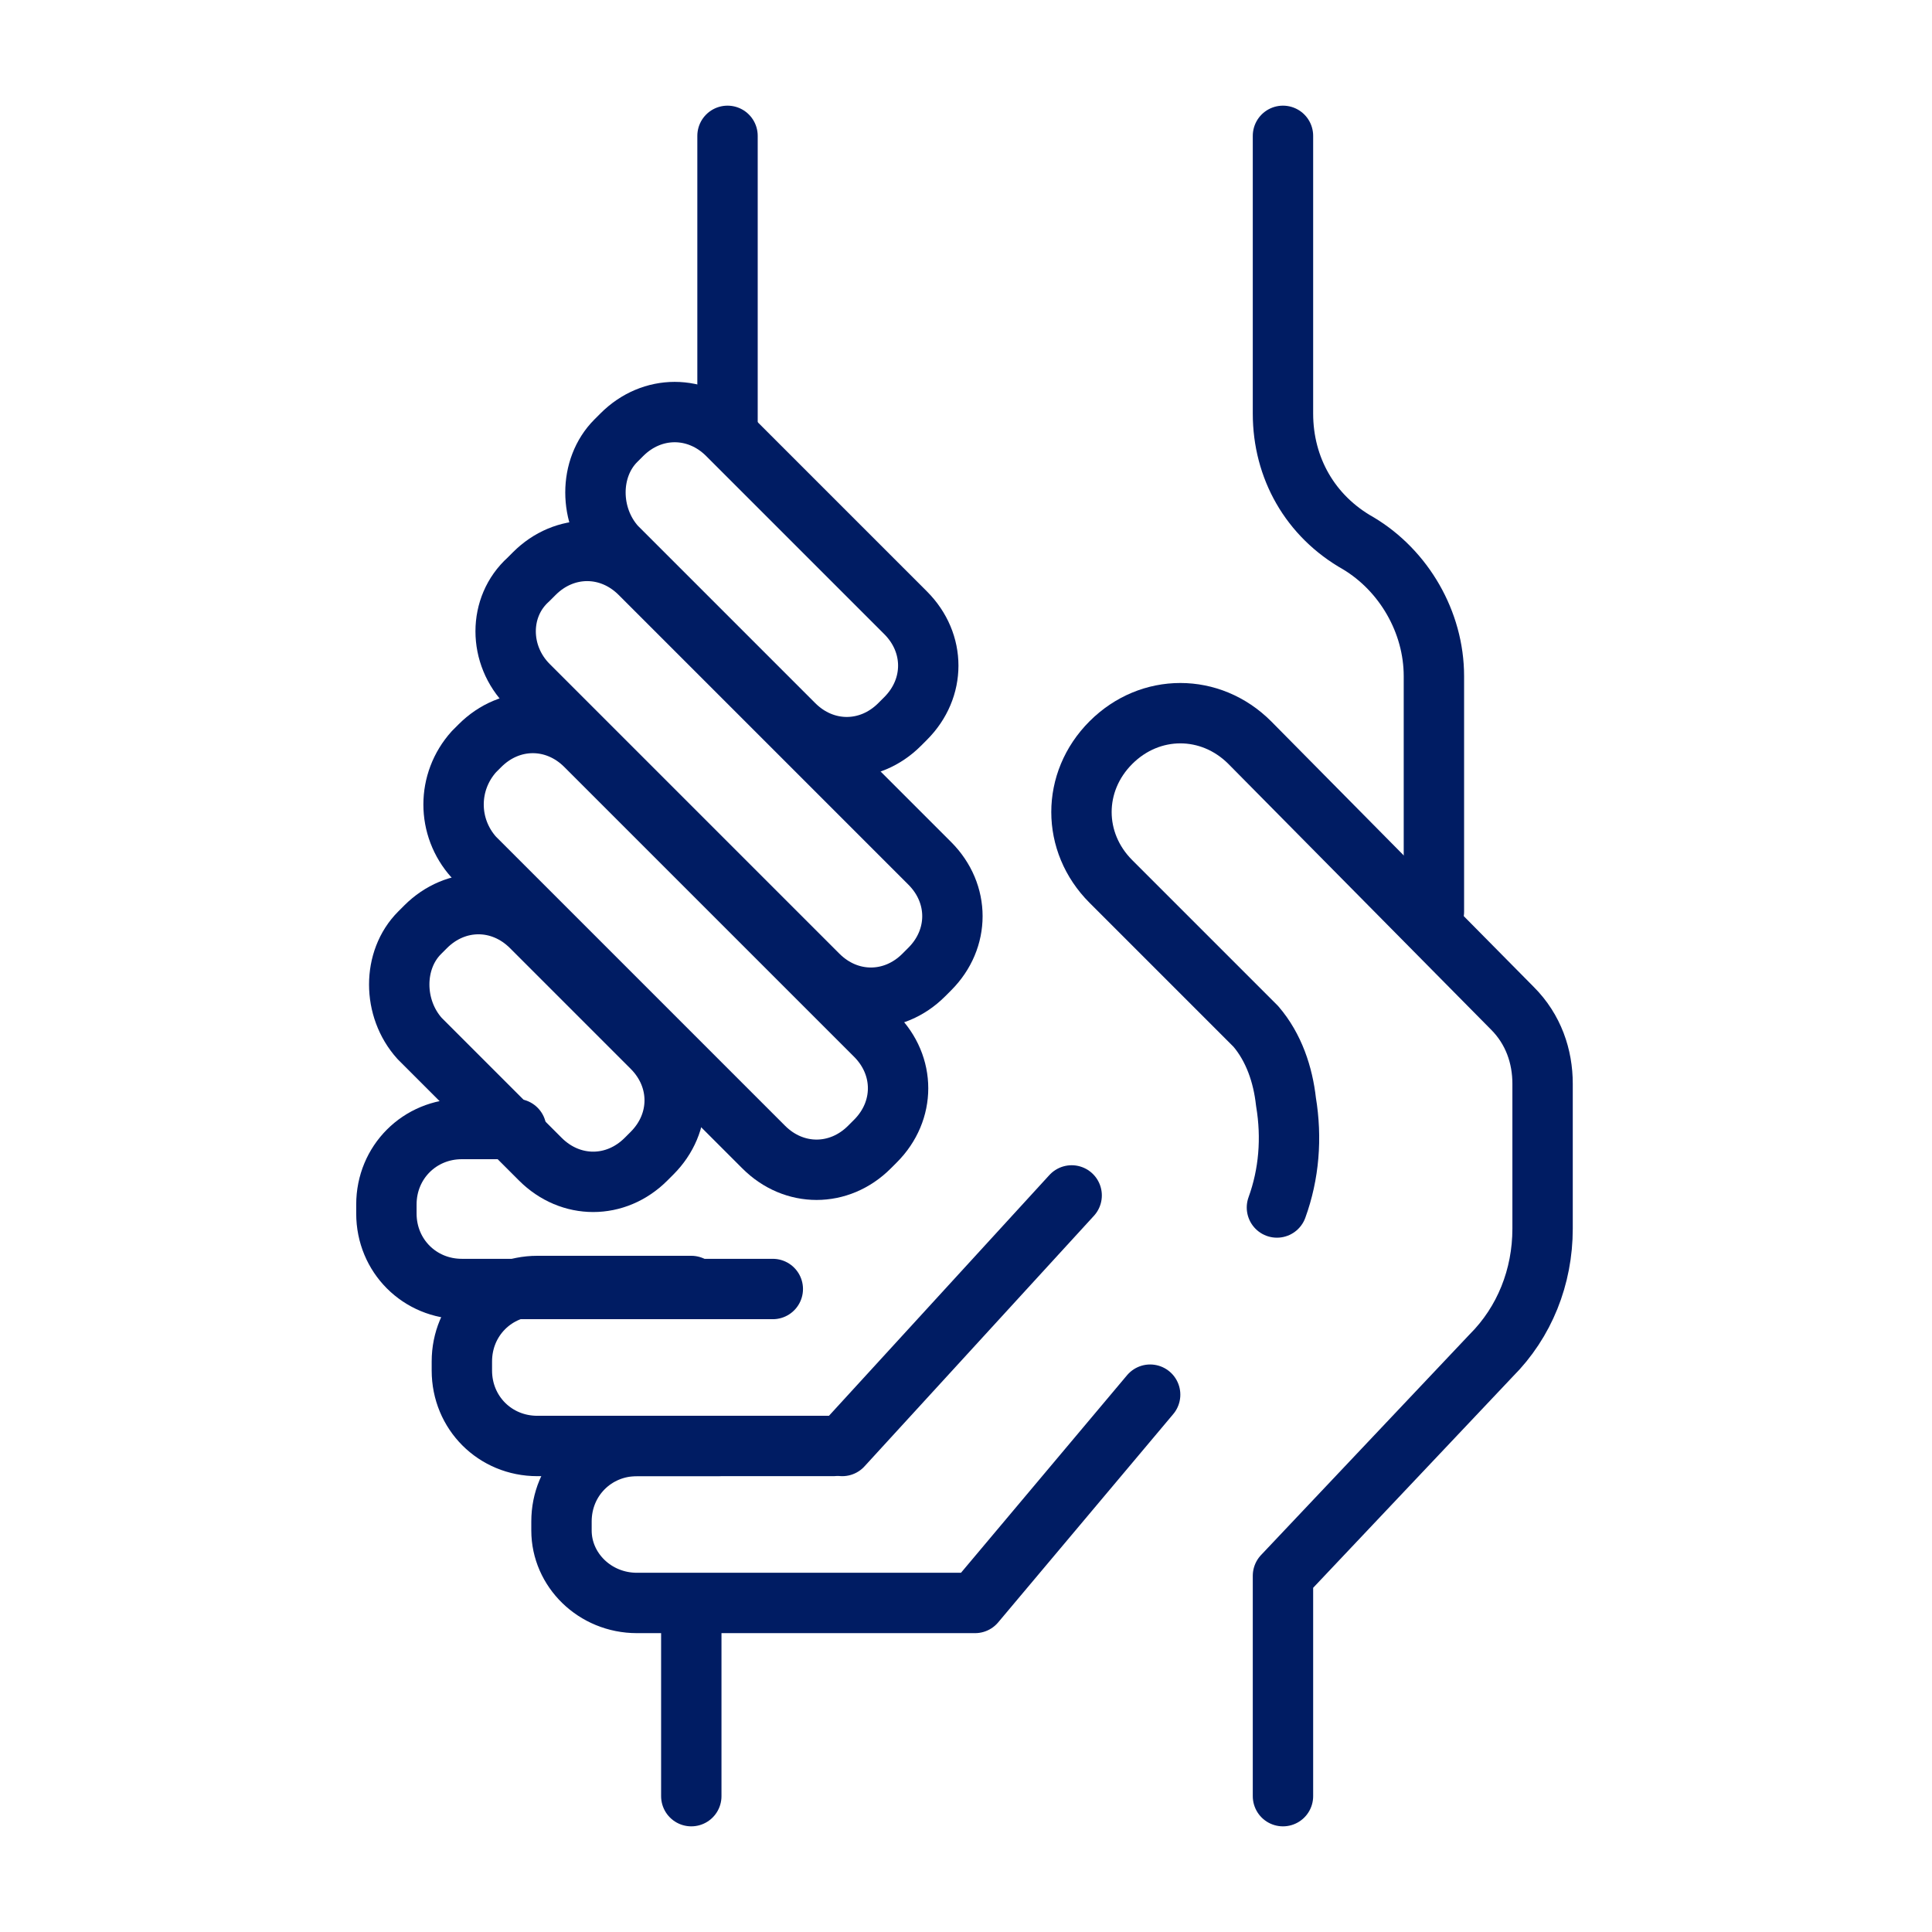
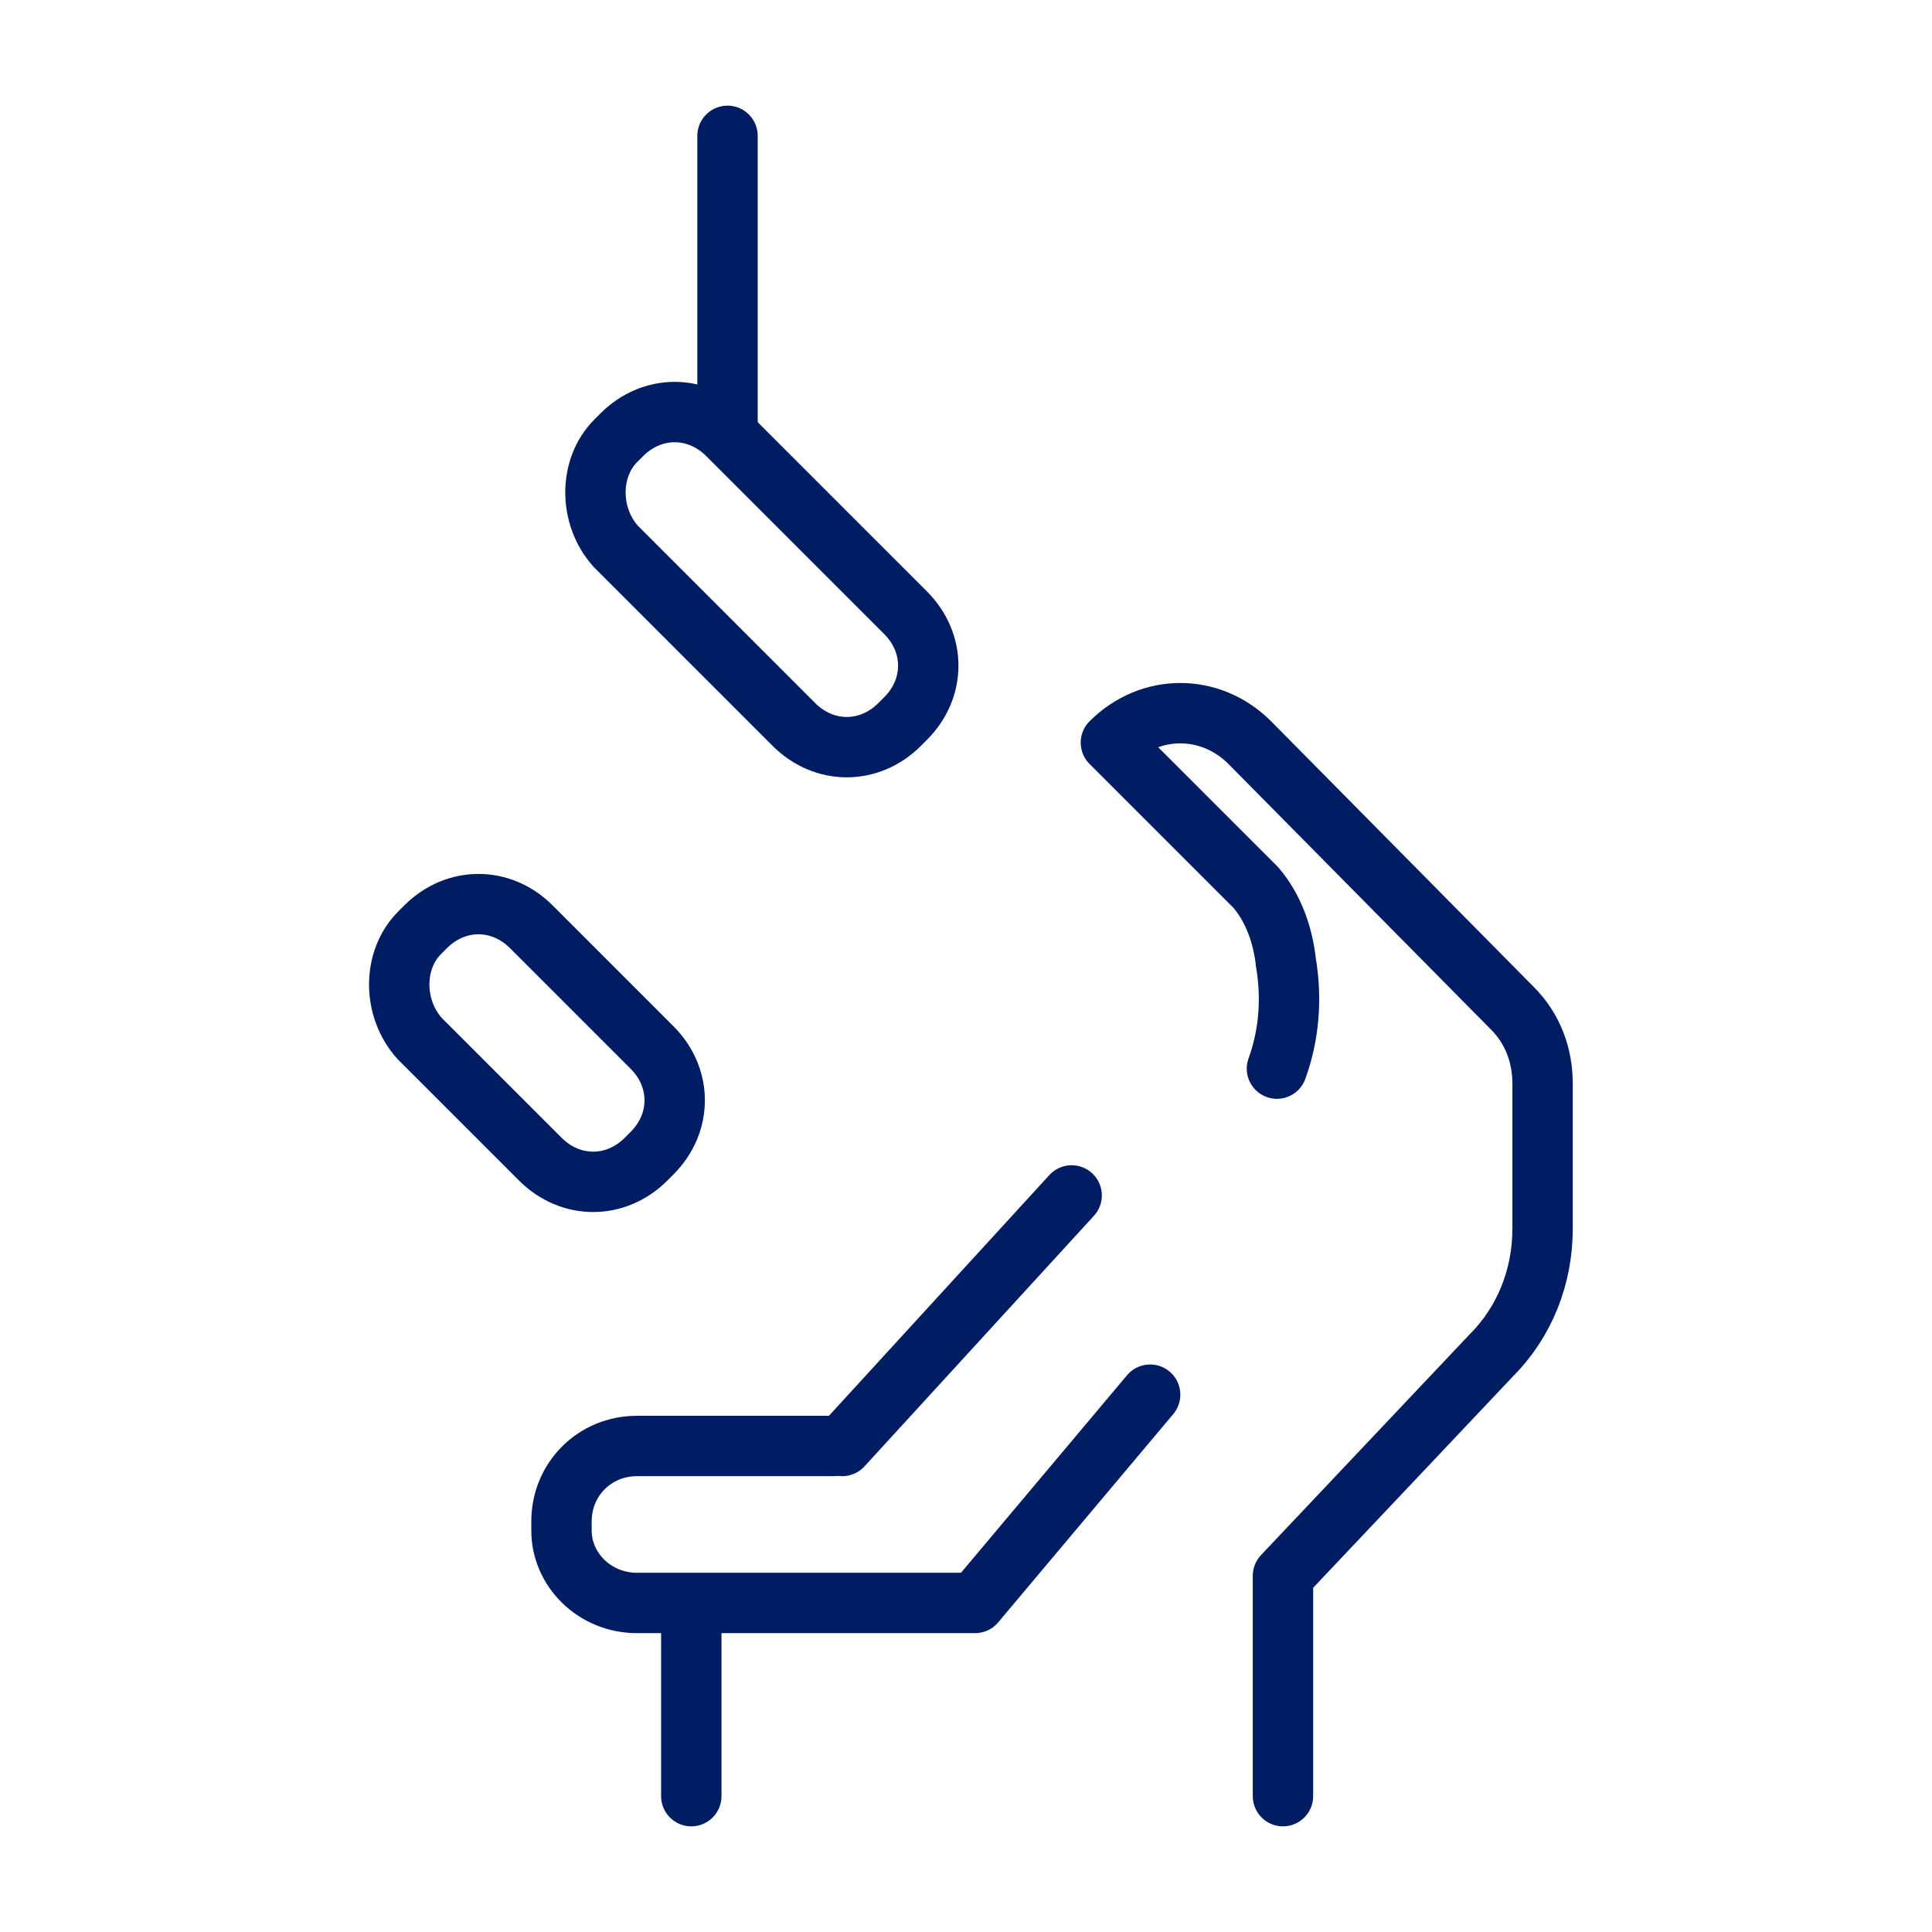
<svg xmlns="http://www.w3.org/2000/svg" version="1.1" id="Layer_1" x="0px" y="0px" viewBox="0 0 64 64" style="enable-background:new 0 0 64 64;" xml:space="preserve">
  <style type="text/css">
	.st0{fill:none;stroke:#001C63;stroke-width:2;stroke-linecap:round;stroke-linejoin:round;}
</style>
  <g id="c1119417-1d88-4b2f-8492-a117068748f2">
    <path id="_x31_f44d87e-dd56-4910-aade-219d22e41773" class="st0" d="M20.4,14.6l0.2-0.2c1-1,2.5-1,3.5,0l5.9,5.9c1,1,1,2.5,0,3.5   l-0.2,0.2c-1,1-2.5,1-3.5,0l-5.9-5.9C19.5,17.1,19.5,15.5,20.4,14.6z" />
    <path id="_x33_dc9502d-f256-43ed-9808-bc83e81cc553" class="st0" d="M13.9,30.9l0.2-0.2c1-1,2.5-1,3.5,0l4,4c1,1,1,2.5,0,3.5   l-0.2,0.2c-1,1-2.5,1-3.5,0l-4-4C13,33.4,13,31.8,13.9,30.9z" />
-     <path id="_x36_2a096aa-73eb-4346-a319-ca2c3c82ad42" class="st0" d="M25.6,42.7H15.3c-1.4,0-2.5-1.1-2.5-2.5v-0.3   c0-1.4,1.1-2.5,2.5-2.5h1.8" />
-     <path id="b683da5a-6c79-4a02-abe0-aef7e84dd74f" class="st0" d="M23.8,47.9h-6c-1.4,0-2.5-1.1-2.5-2.5v-0.3c0-1.4,1.1-2.5,2.5-2.5   h5.1" />
    <path id="ced3ab25-9ef1-40f3-85be-d131cc9292d3" class="st0" d="M27.6,47.9h-6.5c-1.4,0-2.5,1.1-2.5,2.5v0.3c0,1.3,1.1,2.4,2.5,2.4   h11.2l5.8-6.9" />
-     <path id="f1f535fc-75fd-4e36-9c0e-7798e17f754c" class="st0" d="M17.5,19.2l0.2-0.2c1-1,2.5-1,3.5,0l9.6,9.6c1,1,1,2.5,0,3.5   l-0.2,0.2c-1,1-2.5,1-3.5,0l-9.6-9.6C16.5,21.7,16.5,20.1,17.5,19.2z" />
-     <path id="_x34_88248b4-26ad-4a7d-b27b-20f6a6a89745" class="st0" d="M15.7,24.9l0.2-0.2c1-1,2.5-1,3.5,0l9.6,9.6c1,1,1,2.5,0,3.5   l-0.2,0.2c-1,1-2.5,1-3.5,0l-9.6-9.6C14.8,27.4,14.8,25.9,15.7,24.9z" />
-     <path id="_x34_7cb1993-6c57-48a8-8ac1-398e634494f3" class="st0" d="M42.5,59.5v-7.3l6.9-7.3c1.1-1.1,1.7-2.6,1.7-4.2v-4.8   c0-0.9-0.3-1.8-1-2.5l-8.7-8.8c-1.3-1.3-3.3-1.3-4.6,0c0,0,0,0,0,0l0,0c-1.3,1.3-1.3,3.3,0,4.6c0,0,0,0,0,0l4.8,4.8   c0.6,0.7,0.9,1.6,1,2.5c0.2,1.2,0.1,2.4-0.3,3.5" />
-     <path id="_x30_8ac3c5e-c8cf-4d84-8120-1a99e702da40" class="st0" d="M42.5,4.5v9.2c0,1.8,0.9,3.4,2.5,4.3l0,0   c1.5,0.9,2.5,2.6,2.5,4.4v7.8" />
+     <path id="_x34_7cb1993-6c57-48a8-8ac1-398e634494f3" class="st0" d="M42.5,59.5v-7.3l6.9-7.3c1.1-1.1,1.7-2.6,1.7-4.2v-4.8   c0-0.9-0.3-1.8-1-2.5l-8.7-8.8c-1.3-1.3-3.3-1.3-4.6,0c0,0,0,0,0,0l0,0c0,0,0,0,0,0l4.8,4.8   c0.6,0.7,0.9,1.6,1,2.5c0.2,1.2,0.1,2.4-0.3,3.5" />
    <path id="_x35_5a4c838-4e22-4e50-826a-c52685878fff" class="st0" d="M24.1,4.5v9.8" />
    <path id="bc8f499a-8475-4bf6-a344-f9758444916b" class="st0" d="M27.9,47.9l7.6-8.3" />
    <path id="_x32_e8f3ef6-ad8f-4626-b312-b3bfc384582d" class="st0" d="M22.9,59.5v-6.1" />
  </g>
</svg>